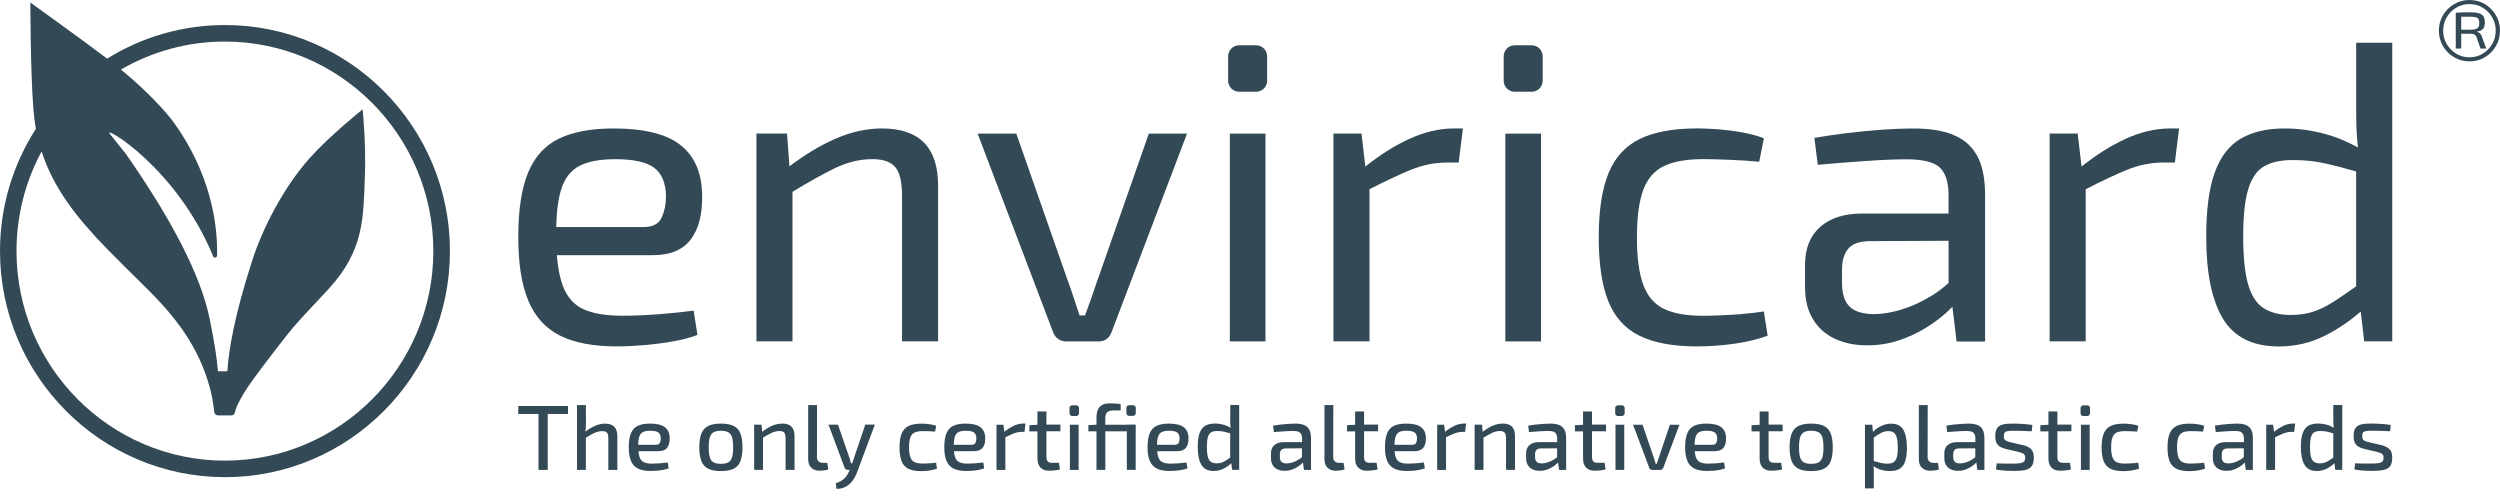
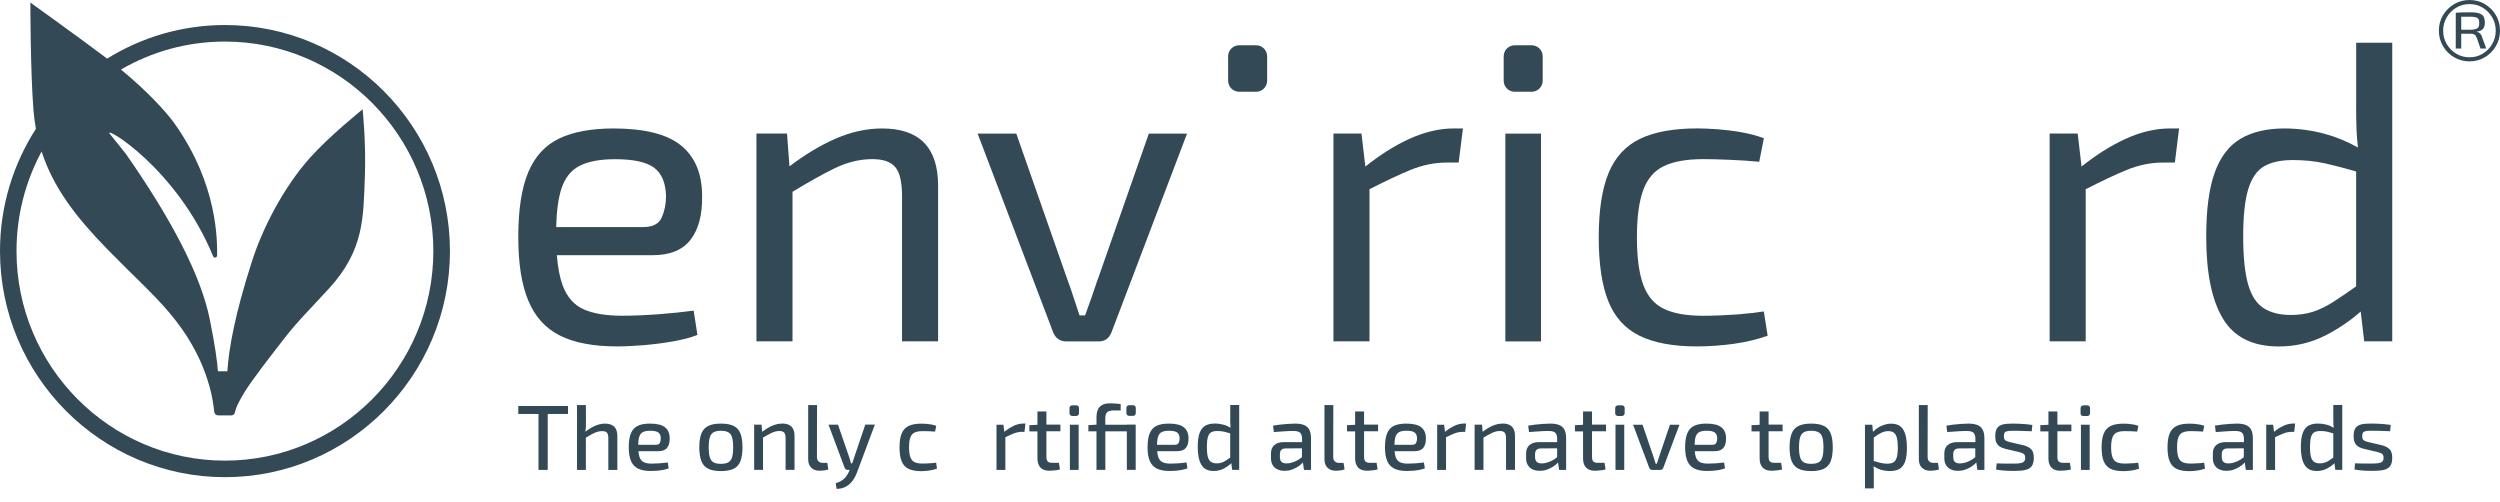
<svg xmlns="http://www.w3.org/2000/svg" width="214" height="43" viewBox="0 0 214 43" fill="none">
  <g clip-path="url(#clip0_285_3637)">
    <path d="M46.885 34.753H46.096H44.365V35.436H46.096V40.225H46.885V35.436H48.62V34.753H46.885Z" fill="#334A56" />
    <path d="M51.803 36.26C51.515 36.26 51.219 36.325 50.922 36.457C50.648 36.58 50.373 36.746 50.102 36.956C50.12 36.869 50.133 36.781 50.142 36.68C50.155 36.523 50.159 36.352 50.159 36.172L50.151 34.674H49.392V40.225H50.151V37.465C50.429 37.289 50.678 37.149 50.883 37.057C51.11 36.956 51.332 36.904 51.554 36.904C51.751 36.904 51.886 36.948 51.96 37.044C52.038 37.136 52.073 37.302 52.073 37.548V40.229H52.845V37.324C52.845 36.615 52.496 36.264 51.794 36.264L51.803 36.26Z" fill="#334A56" />
    <path d="M57.1 38.336C57.257 38.148 57.331 37.876 57.327 37.526C57.327 37.105 57.196 36.794 56.93 36.58C56.664 36.365 56.232 36.26 55.639 36.26C55.217 36.26 54.872 36.321 54.606 36.444C54.34 36.566 54.14 36.777 54.013 37.075C53.887 37.373 53.821 37.771 53.821 38.279C53.821 38.788 53.887 39.16 54.013 39.458C54.14 39.756 54.34 39.975 54.615 40.111C54.889 40.246 55.251 40.317 55.705 40.317C55.862 40.317 56.036 40.308 56.228 40.295C56.42 40.277 56.603 40.255 56.782 40.22C56.96 40.185 57.113 40.141 57.239 40.089L57.161 39.589C56.956 39.616 56.729 39.638 56.477 39.659C56.228 39.677 56.001 39.686 55.801 39.686C55.517 39.686 55.291 39.646 55.116 39.567C54.946 39.489 54.82 39.344 54.746 39.134C54.698 39.002 54.667 38.827 54.65 38.621H56.354C56.703 38.621 56.952 38.525 57.109 38.336H57.1ZM54.628 38.074C54.637 37.793 54.663 37.565 54.715 37.399C54.776 37.202 54.881 37.066 55.033 36.987C55.186 36.908 55.395 36.869 55.666 36.873C55.992 36.873 56.219 36.921 56.354 37.022C56.49 37.118 56.559 37.289 56.564 37.526C56.564 37.67 56.538 37.793 56.485 37.907C56.433 38.017 56.319 38.074 56.145 38.074H54.623H54.628Z" fill="#334A56" />
    <path d="M62.794 36.457C62.524 36.325 62.162 36.26 61.709 36.26C61.255 36.26 60.902 36.325 60.632 36.457C60.361 36.588 60.165 36.803 60.043 37.101C59.921 37.399 59.86 37.793 59.86 38.288C59.86 38.783 59.921 39.182 60.043 39.484C60.165 39.782 60.361 39.997 60.632 40.128C60.902 40.26 61.259 40.325 61.709 40.325C62.157 40.325 62.524 40.26 62.794 40.128C63.064 39.997 63.261 39.782 63.378 39.484C63.496 39.186 63.557 38.788 63.557 38.288C63.557 37.789 63.496 37.403 63.378 37.101C63.261 36.803 63.064 36.588 62.794 36.457ZM62.663 39.147C62.602 39.353 62.489 39.497 62.336 39.581C62.179 39.664 61.97 39.703 61.709 39.703C61.447 39.703 61.238 39.664 61.085 39.581C60.932 39.497 60.823 39.353 60.762 39.147C60.701 38.941 60.666 38.656 60.666 38.288C60.666 37.92 60.697 37.64 60.762 37.434C60.828 37.228 60.932 37.088 61.085 37C61.238 36.917 61.447 36.873 61.709 36.873C61.97 36.873 62.179 36.917 62.336 37C62.489 37.083 62.602 37.228 62.663 37.434C62.724 37.64 62.759 37.92 62.759 38.288C62.759 38.656 62.729 38.937 62.663 39.147Z" fill="#334A56" />
    <path d="M66.962 36.26C66.67 36.26 66.378 36.321 66.086 36.448C65.807 36.571 65.523 36.742 65.244 36.965L65.188 36.352H64.555V40.22H65.314V37.46C65.593 37.294 65.842 37.158 66.046 37.057C66.273 36.948 66.496 36.895 66.718 36.895C66.914 36.895 67.049 36.943 67.128 37.035C67.206 37.127 67.246 37.294 67.246 37.539V40.22H68.013V37.316C68.013 36.606 67.66 36.255 66.962 36.255V36.26Z" fill="#334A56" />
    <path d="M70.454 39.624C70.289 39.624 70.162 39.581 70.071 39.497C69.979 39.414 69.931 39.287 69.931 39.125L69.94 34.674H69.181V39.305C69.181 39.629 69.269 39.874 69.447 40.041C69.622 40.211 69.857 40.295 70.154 40.295C70.219 40.295 70.306 40.295 70.402 40.282C70.498 40.273 70.594 40.26 70.686 40.246C70.777 40.229 70.851 40.207 70.904 40.185L70.816 39.62H70.454V39.624Z" fill="#334A56" />
    <path d="M73.114 39.169C73.075 39.27 73.04 39.388 72.996 39.519C72.979 39.572 72.966 39.611 72.948 39.66H72.839C72.822 39.576 72.804 39.493 72.778 39.41C72.752 39.331 72.73 39.248 72.704 39.169L71.732 36.352H70.921L72.294 40.023C72.316 40.084 72.351 40.137 72.394 40.168C72.442 40.203 72.499 40.22 72.56 40.22H72.73L72.674 40.36C72.573 40.601 72.438 40.798 72.268 40.965C72.098 41.132 71.854 41.263 71.54 41.364L71.61 41.846C71.863 41.846 72.085 41.802 72.277 41.718C72.469 41.635 72.639 41.521 72.778 41.381C72.922 41.241 73.04 41.088 73.136 40.917C73.232 40.746 73.314 40.575 73.376 40.4L74.888 36.347H74.069L73.114 39.164V39.169Z" fill="#334A56" />
    <path d="M79.711 39.646C79.562 39.66 79.427 39.664 79.301 39.673C79.174 39.677 79.074 39.681 78.991 39.681C78.695 39.681 78.464 39.642 78.294 39.563C78.124 39.484 78.002 39.34 77.927 39.134C77.853 38.928 77.814 38.643 77.814 38.284C77.814 37.925 77.853 37.644 77.927 37.443C78.002 37.241 78.124 37.101 78.294 37.022C78.464 36.943 78.699 36.904 78.991 36.904C79.126 36.904 79.292 36.904 79.484 36.913C79.676 36.917 79.863 36.926 80.046 36.943L80.142 36.453C80.011 36.4 79.868 36.361 79.711 36.334C79.558 36.308 79.406 36.29 79.262 36.277C79.118 36.269 78.983 36.264 78.865 36.264C78.411 36.264 78.049 36.33 77.779 36.461C77.509 36.588 77.313 36.803 77.186 37.101C77.06 37.399 76.999 37.793 76.999 38.293C76.999 38.792 77.06 39.195 77.182 39.489C77.3 39.786 77.5 40.001 77.77 40.133C78.041 40.264 78.403 40.33 78.856 40.33C79.087 40.33 79.323 40.312 79.558 40.277C79.793 40.242 80.011 40.19 80.203 40.115L80.134 39.607C79.998 39.629 79.855 39.642 79.706 39.655L79.711 39.646Z" fill="#334A56" />
-     <path d="M84.11 38.336C84.267 38.148 84.341 37.876 84.336 37.526C84.336 37.105 84.206 36.794 83.94 36.58C83.674 36.365 83.242 36.26 82.649 36.26C82.226 36.26 81.882 36.321 81.616 36.444C81.35 36.566 81.149 36.777 81.023 37.075C80.897 37.373 80.831 37.771 80.831 38.279C80.831 38.788 80.897 39.16 81.023 39.458C81.149 39.756 81.35 39.975 81.625 40.111C81.899 40.246 82.261 40.317 82.715 40.317C82.871 40.317 83.046 40.308 83.238 40.295C83.43 40.277 83.613 40.255 83.791 40.22C83.97 40.185 84.123 40.141 84.249 40.089L84.171 39.589C83.966 39.616 83.739 39.638 83.486 39.659C83.238 39.677 83.011 39.686 82.811 39.686C82.527 39.686 82.3 39.646 82.126 39.567C81.956 39.489 81.829 39.344 81.755 39.134C81.707 39.002 81.677 38.827 81.659 38.621H83.364C83.713 38.621 83.962 38.525 84.118 38.336H84.11ZM81.642 38.074C81.651 37.793 81.677 37.565 81.729 37.399C81.79 37.202 81.895 37.066 82.047 36.987C82.2 36.908 82.409 36.869 82.68 36.873C83.007 36.873 83.238 36.921 83.368 37.022C83.504 37.118 83.573 37.289 83.578 37.526C83.578 37.67 83.552 37.793 83.499 37.907C83.447 38.017 83.334 38.074 83.159 38.074H81.638H81.642Z" fill="#334A56" />
    <path d="M86.774 36.453C86.503 36.575 86.233 36.746 85.972 36.965L85.893 36.356H85.3V40.225H86.059V37.425C86.342 37.285 86.591 37.175 86.796 37.096C87.018 37.013 87.24 36.969 87.454 36.969H87.698L87.776 36.255H87.602C87.332 36.255 87.057 36.321 86.769 36.448L86.774 36.453Z" fill="#334A56" />
    <path d="M89.573 35.221H88.805V36.361L88.112 36.396V36.926H88.805V39.248C88.805 39.585 88.892 39.843 89.067 40.028C89.241 40.207 89.49 40.295 89.817 40.295C89.886 40.295 89.978 40.295 90.087 40.282C90.201 40.273 90.314 40.264 90.427 40.247C90.54 40.229 90.641 40.212 90.732 40.181L90.645 39.616H90.078C89.895 39.616 89.764 39.581 89.686 39.502C89.612 39.423 89.573 39.296 89.573 39.116V36.917H90.772V36.347H89.573V35.213V35.221Z" fill="#334A56" />
    <path d="M92.332 36.356H91.582V40.225H92.332V36.356Z" fill="#334A56" />
    <path d="M91.779 34.696H92.136C92.263 34.696 92.363 34.797 92.363 34.924V35.375C92.363 35.502 92.258 35.607 92.132 35.607H91.779C91.652 35.607 91.548 35.502 91.548 35.375V34.924C91.548 34.797 91.648 34.696 91.774 34.696H91.779Z" fill="#334A56" />
    <path d="M96.453 36.356H94.613V35.839C94.613 35.581 94.661 35.401 94.765 35.296C94.866 35.195 95.036 35.138 95.275 35.138H95.93V34.591C95.794 34.569 95.633 34.551 95.45 34.542C95.267 34.529 95.118 34.525 95.01 34.525C94.726 34.525 94.499 34.573 94.329 34.674C94.159 34.77 94.042 34.91 93.968 35.09C93.893 35.27 93.859 35.489 93.859 35.747V36.352L93.165 36.391V36.921H93.859V40.22H94.617V36.921H96.457V40.22H97.216V36.347H96.457L96.453 36.356Z" fill="#334A56" />
    <path d="M96.649 34.687H96.998C97.124 34.687 97.224 34.792 97.224 34.915V35.366C97.224 35.493 97.12 35.598 96.993 35.598H96.649C96.522 35.598 96.418 35.493 96.418 35.366V34.915C96.418 34.788 96.522 34.683 96.649 34.683V34.687Z" fill="#334A56" />
    <path d="M101.51 38.336C101.667 38.148 101.741 37.876 101.737 37.526C101.737 37.105 101.606 36.794 101.34 36.58C101.074 36.365 100.642 36.26 100.05 36.26C99.627 36.26 99.282 36.321 99.016 36.444C98.746 36.566 98.55 36.777 98.423 37.075C98.297 37.373 98.231 37.771 98.231 38.279C98.231 38.788 98.297 39.16 98.423 39.458C98.55 39.756 98.75 39.975 99.025 40.111C99.3 40.246 99.662 40.317 100.115 40.317C100.272 40.317 100.446 40.308 100.634 40.295C100.826 40.277 101.009 40.255 101.187 40.22C101.366 40.185 101.519 40.141 101.645 40.089L101.567 39.589C101.362 39.616 101.135 39.638 100.882 39.659C100.634 39.677 100.407 39.686 100.206 39.686C99.923 39.686 99.696 39.646 99.522 39.567C99.352 39.489 99.225 39.344 99.151 39.134C99.103 39.002 99.073 38.827 99.055 38.621H100.76C101.109 38.621 101.358 38.525 101.514 38.336H101.51ZM99.038 38.074C99.047 37.793 99.073 37.565 99.125 37.399C99.186 37.202 99.291 37.066 99.444 36.987C99.596 36.908 99.81 36.869 100.076 36.873C100.403 36.873 100.629 36.921 100.765 37.022C100.9 37.118 100.969 37.289 100.974 37.526C100.974 37.67 100.948 37.793 100.895 37.907C100.843 38.017 100.73 38.074 100.555 38.074H99.034H99.038Z" fill="#334A56" />
    <path d="M105.303 35.839C105.303 35.997 105.303 36.15 105.312 36.29C105.312 36.4 105.33 36.51 105.343 36.619C105.151 36.505 104.955 36.413 104.745 36.356C104.501 36.29 104.248 36.255 103.987 36.255C103.66 36.255 103.389 36.317 103.171 36.439C102.958 36.562 102.796 36.772 102.687 37.066C102.578 37.359 102.526 37.758 102.526 38.266C102.526 38.937 102.631 39.449 102.844 39.795C103.054 40.141 103.402 40.317 103.886 40.317C104.209 40.317 104.501 40.246 104.767 40.106C105.007 39.979 105.216 39.826 105.399 39.651L105.473 40.22H106.075V34.669H105.308V35.835L105.303 35.839ZM104.553 39.607C104.431 39.642 104.296 39.664 104.152 39.664C103.956 39.664 103.799 39.624 103.673 39.545C103.546 39.467 103.455 39.327 103.394 39.121C103.337 38.919 103.307 38.634 103.307 38.266C103.307 37.898 103.337 37.609 103.398 37.408C103.459 37.206 103.551 37.07 103.682 37C103.812 36.93 103.982 36.895 104.192 36.895C104.401 36.895 104.597 36.913 104.78 36.952C104.937 36.987 105.112 37.035 105.303 37.096V39.173C105.164 39.27 105.037 39.357 104.933 39.423C104.802 39.506 104.676 39.567 104.553 39.607Z" fill="#334A56" />
    <path d="M111.603 36.374C111.398 36.295 111.154 36.26 110.858 36.26C110.666 36.26 110.461 36.269 110.234 36.286C110.007 36.304 109.785 36.321 109.567 36.347C109.349 36.374 109.153 36.404 108.974 36.435L109.044 36.983C109.34 36.961 109.637 36.939 109.942 36.921C110.243 36.899 110.496 36.891 110.696 36.891C110.993 36.891 111.189 36.943 111.294 37.044C111.394 37.145 111.451 37.307 111.455 37.535V37.846H109.885C109.545 37.846 109.275 37.929 109.083 38.1C108.891 38.271 108.795 38.503 108.795 38.805V39.226C108.795 39.458 108.843 39.655 108.944 39.817C109.044 39.979 109.179 40.102 109.358 40.181C109.532 40.264 109.737 40.303 109.973 40.303C110.186 40.303 110.387 40.273 110.566 40.207C110.749 40.141 110.914 40.062 111.063 39.971C111.215 39.874 111.342 39.778 111.446 39.673C111.477 39.642 111.503 39.616 111.529 39.585L111.621 40.229H112.222V37.53C112.222 37.21 112.17 36.952 112.07 36.768C111.969 36.584 111.812 36.453 111.612 36.374H111.603ZM111.18 39.331C110.997 39.445 110.814 39.528 110.631 39.585C110.448 39.642 110.287 39.668 110.138 39.668C109.938 39.668 109.794 39.624 109.698 39.537C109.606 39.449 109.558 39.309 109.558 39.121V38.884C109.558 38.731 109.593 38.608 109.667 38.525C109.737 38.437 109.864 38.393 110.042 38.385L111.446 38.376V39.129C111.363 39.204 111.272 39.27 111.18 39.331Z" fill="#334A56" />
    <path d="M114.647 39.624C114.481 39.624 114.355 39.581 114.263 39.497C114.171 39.414 114.123 39.287 114.123 39.125L114.132 34.674H113.374V39.305C113.374 39.629 113.461 39.874 113.639 40.041C113.814 40.211 114.049 40.295 114.346 40.295C114.416 40.295 114.498 40.295 114.594 40.282C114.69 40.273 114.786 40.26 114.878 40.246C114.969 40.229 115.043 40.207 115.096 40.185L115.009 39.62H114.647V39.624Z" fill="#334A56" />
    <path d="M116.766 35.221H115.998V36.361L115.305 36.396V36.926H115.998V39.248C115.998 39.585 116.085 39.843 116.26 40.028C116.434 40.207 116.683 40.295 117.01 40.295C117.079 40.295 117.171 40.295 117.28 40.282C117.393 40.273 117.507 40.264 117.62 40.247C117.733 40.229 117.834 40.212 117.925 40.181L117.838 39.616H117.271C117.088 39.616 116.957 39.581 116.879 39.502C116.805 39.423 116.766 39.296 116.766 39.116V36.917H117.964V36.347H116.766V35.213V35.221Z" fill="#334A56" />
    <path d="M121.832 38.336C121.989 38.148 122.063 37.876 122.058 37.526C122.058 37.105 121.928 36.794 121.662 36.58C121.396 36.365 120.964 36.26 120.371 36.26C119.948 36.26 119.604 36.321 119.338 36.444C119.067 36.566 118.871 36.777 118.745 37.075C118.618 37.373 118.553 37.771 118.553 38.279C118.553 38.788 118.618 39.16 118.745 39.458C118.871 39.756 119.072 39.975 119.346 40.111C119.621 40.246 119.983 40.317 120.432 40.317C120.589 40.317 120.763 40.308 120.955 40.295C121.147 40.277 121.33 40.255 121.509 40.22C121.688 40.185 121.84 40.141 121.967 40.089L121.888 39.589C121.683 39.616 121.457 39.638 121.204 39.659C120.955 39.677 120.729 39.686 120.528 39.686C120.245 39.686 120.018 39.646 119.844 39.567C119.673 39.489 119.547 39.344 119.473 39.134C119.425 39.002 119.394 38.827 119.377 38.621H121.082C121.431 38.621 121.679 38.525 121.836 38.336H121.832ZM119.364 38.074C119.373 37.793 119.399 37.565 119.451 37.399C119.512 37.202 119.617 37.066 119.769 36.987C119.922 36.908 120.136 36.869 120.402 36.873C120.729 36.873 120.96 36.921 121.09 37.022C121.226 37.118 121.295 37.289 121.3 37.526C121.3 37.67 121.274 37.793 121.221 37.907C121.169 38.017 121.056 38.074 120.881 38.074H119.36H119.364Z" fill="#334A56" />
    <path d="M124.496 36.453C124.225 36.575 123.955 36.746 123.693 36.965L123.615 36.356H123.022V40.225H123.781V37.425C124.064 37.285 124.313 37.175 124.517 37.096C124.74 37.013 124.962 36.969 125.176 36.969H125.42L125.498 36.255H125.324C125.054 36.255 124.779 36.321 124.491 36.448L124.496 36.453Z" fill="#334A56" />
    <path d="M128.633 36.26C128.341 36.26 128.049 36.321 127.757 36.448C127.478 36.571 127.194 36.742 126.915 36.965L126.859 36.352H126.227V40.22H126.985V37.46C127.264 37.294 127.513 37.158 127.718 37.057C127.944 36.948 128.167 36.895 128.389 36.895C128.585 36.895 128.72 36.943 128.799 37.035C128.877 37.127 128.917 37.294 128.917 37.539V40.22H129.684V37.316C129.684 36.606 129.335 36.255 128.633 36.255V36.26Z" fill="#334A56" />
    <path d="M133.446 36.374C133.242 36.295 132.997 36.26 132.701 36.26C132.509 36.26 132.304 36.269 132.077 36.286C131.851 36.304 131.628 36.321 131.41 36.347C131.192 36.374 130.996 36.404 130.813 36.435L130.883 36.983C131.179 36.961 131.476 36.939 131.781 36.921C132.082 36.899 132.335 36.891 132.535 36.891C132.832 36.891 133.028 36.943 133.133 37.044C133.233 37.145 133.289 37.307 133.294 37.535V37.846H131.724C131.384 37.846 131.114 37.929 130.922 38.1C130.73 38.271 130.634 38.503 130.634 38.805V39.226C130.634 39.458 130.682 39.655 130.783 39.817C130.883 39.979 131.018 40.102 131.197 40.181C131.375 40.264 131.576 40.303 131.807 40.303C132.021 40.303 132.221 40.273 132.404 40.207C132.588 40.141 132.753 40.062 132.901 39.971C133.054 39.874 133.18 39.778 133.285 39.673C133.316 39.642 133.342 39.616 133.368 39.585L133.46 40.229H134.061V37.53C134.061 37.21 134.009 36.952 133.909 36.768C133.808 36.584 133.651 36.453 133.451 36.374H133.446ZM133.024 39.331C132.84 39.445 132.657 39.528 132.474 39.585C132.291 39.642 132.13 39.668 131.981 39.668C131.781 39.668 131.637 39.624 131.541 39.537C131.45 39.449 131.402 39.309 131.402 39.121V38.884C131.402 38.731 131.437 38.608 131.511 38.525C131.58 38.437 131.707 38.393 131.886 38.385L133.289 38.376V39.129C133.207 39.204 133.115 39.27 133.024 39.331Z" fill="#334A56" />
    <path d="M136.276 35.221H135.509V36.361L134.815 36.396V36.926H135.509V39.248C135.509 39.585 135.596 39.843 135.77 40.028C135.945 40.207 136.193 40.295 136.52 40.295C136.59 40.295 136.681 40.295 136.79 40.282C136.904 40.273 137.017 40.264 137.131 40.247C137.244 40.229 137.344 40.212 137.436 40.181L137.349 39.616H136.782C136.599 39.616 136.468 39.581 136.389 39.502C136.315 39.423 136.276 39.296 136.276 39.116V36.917H137.475V36.347H136.276V35.213V35.221Z" fill="#334A56" />
    <path d="M138.486 34.696H138.844C138.97 34.696 139.071 34.797 139.071 34.924V35.375C139.071 35.502 138.966 35.607 138.84 35.607H138.486C138.36 35.607 138.26 35.506 138.26 35.379V34.928C138.26 34.801 138.36 34.7 138.486 34.7V34.696Z" fill="#334A56" />
    <path d="M139.036 36.356H138.286V40.225H139.036V36.356Z" fill="#334A56" />
    <path d="M142.053 39.011C142.018 39.121 141.979 39.234 141.94 39.348C141.905 39.462 141.861 39.576 141.822 39.694H141.722C141.691 39.581 141.656 39.471 141.621 39.353C141.587 39.239 141.547 39.121 141.508 39.011L140.601 36.356H139.79L141.172 40.036C141.194 40.093 141.229 40.141 141.273 40.176C141.321 40.212 141.373 40.229 141.438 40.229H142.114C142.175 40.229 142.232 40.212 142.275 40.176C142.319 40.141 142.354 40.098 142.38 40.036L143.762 36.356H142.947L142.049 39.011H142.053Z" fill="#334A56" />
    <path d="M147.525 38.336C147.682 38.148 147.756 37.876 147.751 37.526C147.751 37.105 147.621 36.794 147.355 36.58C147.089 36.365 146.657 36.26 146.064 36.26C145.641 36.26 145.297 36.321 145.031 36.444C144.765 36.566 144.564 36.777 144.438 37.075C144.311 37.373 144.246 37.771 144.246 38.279C144.246 38.788 144.311 39.16 144.438 39.458C144.564 39.756 144.765 39.975 145.04 40.111C145.314 40.246 145.676 40.317 146.13 40.317C146.287 40.317 146.461 40.308 146.648 40.295C146.84 40.277 147.023 40.255 147.202 40.22C147.381 40.185 147.533 40.141 147.66 40.089L147.581 39.589C147.377 39.616 147.15 39.638 146.897 39.659C146.648 39.677 146.422 39.686 146.221 39.686C145.938 39.686 145.711 39.646 145.537 39.567C145.367 39.489 145.24 39.344 145.166 39.134C145.118 39.002 145.088 38.827 145.07 38.621H146.775C147.124 38.621 147.372 38.525 147.529 38.336H147.525ZM145.057 38.074C145.066 37.793 145.092 37.565 145.144 37.399C145.205 37.202 145.31 37.066 145.463 36.987C145.615 36.908 145.829 36.869 146.095 36.873C146.422 36.873 146.653 36.921 146.784 37.022C146.919 37.118 146.988 37.289 146.993 37.526C146.993 37.67 146.967 37.793 146.914 37.907C146.862 38.017 146.749 38.074 146.574 38.074H145.053H145.057Z" fill="#334A56" />
    <path d="M151.392 35.221H150.625V36.361L149.931 36.396V36.926H150.625V39.248C150.625 39.585 150.712 39.843 150.886 40.028C151.061 40.207 151.309 40.295 151.636 40.295C151.706 40.295 151.797 40.295 151.906 40.282C152.02 40.273 152.133 40.264 152.247 40.247C152.36 40.229 152.46 40.212 152.552 40.181L152.465 39.616H151.898C151.715 39.616 151.584 39.581 151.505 39.502C151.431 39.423 151.392 39.296 151.392 39.116V36.917H152.591V36.347H151.392V35.213V35.221Z" fill="#334A56" />
    <path d="M156.122 36.457C155.852 36.325 155.49 36.26 155.037 36.26C154.583 36.26 154.23 36.325 153.96 36.457C153.69 36.588 153.493 36.803 153.371 37.101C153.249 37.399 153.188 37.793 153.188 38.288C153.188 38.783 153.249 39.182 153.371 39.484C153.493 39.782 153.69 39.997 153.96 40.128C154.23 40.26 154.588 40.325 155.037 40.325C155.486 40.325 155.852 40.26 156.122 40.128C156.393 39.997 156.589 39.782 156.707 39.484C156.824 39.186 156.885 38.788 156.885 38.288C156.885 37.789 156.824 37.403 156.707 37.101C156.589 36.803 156.393 36.588 156.122 36.457ZM155.992 39.147C155.931 39.353 155.817 39.497 155.665 39.581C155.508 39.664 155.298 39.703 155.037 39.703C154.775 39.703 154.566 39.664 154.413 39.581C154.261 39.497 154.152 39.353 154.091 39.147C154.03 38.941 153.995 38.656 153.995 38.288C153.995 37.92 154.025 37.64 154.091 37.434C154.156 37.228 154.261 37.088 154.413 37C154.566 36.917 154.775 36.873 155.037 36.873C155.298 36.873 155.508 36.917 155.665 37C155.817 37.083 155.931 37.228 155.992 37.434C156.053 37.64 156.088 37.92 156.088 38.288C156.088 38.656 156.057 38.937 155.992 39.147Z" fill="#334A56" />
    <path d="M161.904 36.26C161.712 36.26 161.52 36.29 161.319 36.352C161.119 36.413 160.931 36.496 160.757 36.61C160.591 36.711 160.452 36.834 160.325 36.969L160.264 36.356H159.641V41.806H160.399V40.72C160.404 40.562 160.404 40.409 160.399 40.268C160.399 40.154 160.386 40.036 160.373 39.918C160.583 40.049 160.801 40.15 161.027 40.216C161.271 40.286 161.524 40.321 161.782 40.321C162.113 40.321 162.388 40.26 162.597 40.137C162.811 40.01 162.972 39.804 163.076 39.511C163.181 39.217 163.233 38.818 163.233 38.319C163.233 37.649 163.133 37.136 162.924 36.79C162.719 36.439 162.379 36.269 161.908 36.269L161.904 36.26ZM162.357 39.164C162.296 39.366 162.204 39.502 162.078 39.576C161.952 39.651 161.782 39.69 161.564 39.69C161.346 39.69 161.167 39.668 160.984 39.624C160.809 39.585 160.613 39.532 160.395 39.467V37.46C160.635 37.276 160.853 37.136 161.045 37.044C161.241 36.952 161.437 36.904 161.638 36.904C161.838 36.904 161.991 36.948 162.109 37.035C162.226 37.123 162.313 37.267 162.37 37.473C162.427 37.679 162.453 37.96 162.453 38.319C162.453 38.678 162.422 38.967 162.361 39.169L162.357 39.164Z" fill="#334A56" />
    <path d="M165.527 39.624C165.361 39.624 165.235 39.581 165.143 39.497C165.052 39.414 165.004 39.287 165.004 39.125L165.012 34.674H164.254V39.305C164.254 39.629 164.341 39.874 164.52 40.041C164.698 40.211 164.929 40.295 165.226 40.295C165.296 40.295 165.379 40.295 165.474 40.282C165.57 40.273 165.666 40.26 165.758 40.246C165.849 40.229 165.923 40.207 165.976 40.185L165.889 39.62H165.527V39.624Z" fill="#334A56" />
    <path d="M169.241 36.374C169.036 36.295 168.792 36.26 168.496 36.26C168.304 36.26 168.099 36.269 167.872 36.286C167.646 36.304 167.423 36.321 167.205 36.347C166.987 36.374 166.791 36.404 166.612 36.435L166.682 36.983C166.979 36.961 167.275 36.939 167.58 36.921C167.881 36.899 168.134 36.891 168.335 36.891C168.631 36.891 168.827 36.943 168.932 37.044C169.032 37.145 169.089 37.307 169.093 37.535V37.846H167.524C167.183 37.846 166.913 37.929 166.721 38.1C166.529 38.271 166.434 38.503 166.434 38.805V39.226C166.434 39.458 166.486 39.655 166.582 39.817C166.682 39.979 166.817 40.102 166.996 40.181C167.17 40.264 167.375 40.303 167.611 40.303C167.824 40.303 168.025 40.273 168.208 40.207C168.391 40.141 168.557 40.062 168.705 39.971C168.858 39.874 168.984 39.778 169.089 39.673C169.119 39.642 169.145 39.616 169.172 39.585L169.263 40.229H169.865V37.53C169.865 37.21 169.813 36.952 169.708 36.768C169.608 36.584 169.455 36.453 169.25 36.374H169.241ZM168.818 39.331C168.635 39.445 168.452 39.528 168.269 39.585C168.086 39.642 167.925 39.668 167.776 39.668C167.576 39.668 167.432 39.624 167.336 39.537C167.245 39.449 167.197 39.309 167.197 39.121V38.884C167.197 38.731 167.231 38.608 167.306 38.525C167.375 38.437 167.502 38.393 167.681 38.385L169.084 38.376V39.129C169.002 39.204 168.91 39.27 168.818 39.327V39.331Z" fill="#334A56" />
    <path d="M173.183 38.108L172.084 37.854C171.901 37.811 171.761 37.762 171.67 37.701C171.578 37.644 171.53 37.522 171.53 37.337C171.53 37.184 171.556 37.075 171.617 37.013C171.674 36.952 171.77 36.913 171.901 36.895C172.032 36.877 172.215 36.873 172.446 36.877C172.686 36.877 172.93 36.877 173.178 36.891C173.422 36.899 173.667 36.908 173.915 36.917L173.972 36.378C173.815 36.352 173.636 36.33 173.449 36.312C173.257 36.299 173.065 36.286 172.869 36.273C172.673 36.264 172.494 36.26 172.324 36.26C171.962 36.255 171.665 36.282 171.443 36.334C171.221 36.391 171.055 36.496 170.95 36.65C170.846 36.807 170.793 37.031 170.793 37.329C170.793 37.539 170.82 37.719 170.876 37.854C170.933 37.995 171.025 38.113 171.151 38.205C171.282 38.297 171.456 38.371 171.674 38.424L172.755 38.678C172.939 38.722 173.087 38.77 173.196 38.831C173.305 38.893 173.357 39.011 173.357 39.186C173.357 39.327 173.322 39.436 173.257 39.506C173.191 39.576 173.078 39.624 172.917 39.651C172.755 39.677 172.533 39.686 172.25 39.686H171.761C171.604 39.686 171.452 39.686 171.312 39.677C171.168 39.673 171.038 39.668 170.916 39.664L170.859 40.194C171.195 40.251 171.504 40.286 171.788 40.299C172.071 40.308 172.28 40.312 172.424 40.312C172.803 40.312 173.117 40.286 173.366 40.229C173.614 40.172 173.797 40.062 173.915 39.905C174.033 39.743 174.094 39.506 174.094 39.186C174.094 38.853 174.02 38.608 173.872 38.455C173.723 38.301 173.497 38.183 173.187 38.104L173.183 38.108Z" fill="#334A56" />
    <path d="M176.113 35.221H175.345V36.361L174.652 36.396V36.926H175.345V39.248C175.345 39.585 175.433 39.843 175.607 40.028C175.781 40.207 176.03 40.295 176.357 40.295C176.427 40.295 176.518 40.295 176.627 40.282C176.741 40.273 176.854 40.264 176.967 40.247C177.081 40.229 177.181 40.212 177.272 40.181L177.185 39.616H176.618C176.435 39.616 176.305 39.581 176.226 39.502C176.148 39.423 176.113 39.296 176.113 39.116V36.917H177.312V36.347H176.113V35.213V35.221Z" fill="#334A56" />
    <path d="M178.323 34.696H178.676C178.803 34.696 178.907 34.801 178.907 34.928V35.379C178.907 35.506 178.803 35.611 178.676 35.611H178.323C178.197 35.611 178.096 35.511 178.096 35.384V34.932C178.096 34.805 178.197 34.705 178.323 34.705V34.696Z" fill="#334A56" />
    <path d="M178.877 36.356H178.127V40.225H178.877V36.356Z" fill="#334A56" />
    <path d="M182.609 39.646C182.461 39.66 182.326 39.664 182.199 39.673C182.073 39.677 181.973 39.681 181.89 39.681C181.593 39.681 181.362 39.642 181.192 39.563C181.022 39.484 180.9 39.34 180.826 39.134C180.752 38.928 180.713 38.643 180.713 38.284C180.713 37.925 180.752 37.644 180.826 37.443C180.9 37.241 181.022 37.101 181.192 37.022C181.362 36.943 181.593 36.904 181.89 36.904C182.025 36.904 182.191 36.904 182.382 36.913C182.574 36.917 182.762 36.926 182.945 36.943L183.041 36.453C182.91 36.4 182.766 36.361 182.609 36.334C182.456 36.308 182.304 36.29 182.16 36.277C182.016 36.269 181.881 36.264 181.763 36.264C181.31 36.264 180.948 36.33 180.678 36.461C180.407 36.588 180.211 36.803 180.085 37.101C179.958 37.399 179.897 37.793 179.897 38.293C179.897 38.792 179.958 39.195 180.08 39.489C180.202 39.786 180.399 40.001 180.669 40.133C180.939 40.264 181.301 40.33 181.755 40.33C181.986 40.33 182.221 40.312 182.456 40.277C182.692 40.242 182.91 40.19 183.102 40.115L183.032 39.607C182.897 39.629 182.753 39.642 182.605 39.655L182.609 39.646Z" fill="#334A56" />
    <path d="M188.251 39.646C188.102 39.66 187.967 39.664 187.841 39.673C187.714 39.677 187.614 39.681 187.531 39.681C187.235 39.681 187.004 39.642 186.834 39.563C186.664 39.484 186.542 39.34 186.467 39.134C186.393 38.928 186.358 38.643 186.358 38.284C186.358 37.925 186.393 37.644 186.467 37.443C186.542 37.241 186.664 37.101 186.834 37.022C187.004 36.943 187.239 36.904 187.531 36.904C187.666 36.904 187.832 36.904 188.024 36.913C188.216 36.917 188.403 36.926 188.586 36.943L188.682 36.453C188.552 36.4 188.408 36.361 188.251 36.334C188.098 36.308 187.945 36.29 187.802 36.277C187.658 36.269 187.523 36.264 187.405 36.264C186.951 36.264 186.59 36.33 186.319 36.461C186.049 36.588 185.853 36.803 185.726 37.101C185.6 37.399 185.539 37.793 185.539 38.293C185.539 38.792 185.6 39.195 185.722 39.489C185.844 39.786 186.04 40.001 186.311 40.133C186.581 40.264 186.943 40.33 187.396 40.33C187.627 40.33 187.863 40.312 188.098 40.277C188.334 40.242 188.552 40.19 188.748 40.115L188.678 39.607C188.543 39.629 188.399 39.642 188.251 39.655V39.646Z" fill="#334A56" />
    <path d="M192.227 36.374C192.022 36.295 191.778 36.26 191.481 36.26C191.29 36.26 191.085 36.269 190.858 36.286C190.631 36.304 190.409 36.321 190.191 36.347C189.973 36.374 189.772 36.404 189.598 36.435L189.668 36.983C189.964 36.961 190.261 36.939 190.566 36.921C190.867 36.899 191.12 36.891 191.32 36.891C191.617 36.891 191.813 36.943 191.917 37.044C192.018 37.145 192.074 37.307 192.079 37.535V37.846H190.509C190.169 37.846 189.899 37.929 189.707 38.1C189.515 38.271 189.419 38.503 189.419 38.805V39.226C189.419 39.458 189.467 39.655 189.567 39.817C189.668 39.979 189.803 40.102 189.982 40.181C190.156 40.264 190.361 40.303 190.592 40.303C190.806 40.303 191.006 40.273 191.189 40.207C191.372 40.141 191.538 40.062 191.686 39.971C191.835 39.874 191.965 39.778 192.07 39.673C192.101 39.642 192.127 39.616 192.153 39.585L192.244 40.229H192.846V37.53C192.846 37.21 192.794 36.952 192.693 36.768C192.593 36.584 192.436 36.453 192.236 36.374H192.227ZM191.804 39.331C191.621 39.445 191.438 39.528 191.255 39.585C191.072 39.642 190.91 39.668 190.762 39.668C190.561 39.668 190.418 39.624 190.322 39.537C190.23 39.449 190.182 39.309 190.182 39.121V38.884C190.182 38.731 190.217 38.608 190.291 38.525C190.361 38.437 190.487 38.393 190.666 38.385L192.07 38.376V39.129C191.987 39.204 191.896 39.27 191.804 39.331Z" fill="#334A56" />
    <path d="M195.462 36.453C195.192 36.575 194.921 36.746 194.66 36.965L194.581 36.356H193.988V40.225H194.747V37.425C195.03 37.285 195.279 37.175 195.484 37.096C195.706 37.013 195.928 36.969 196.142 36.969H196.386L196.465 36.255H196.29C196.02 36.255 195.745 36.321 195.458 36.448L195.462 36.453Z" fill="#334A56" />
    <path d="M199.73 35.839C199.73 35.997 199.73 36.15 199.739 36.29C199.739 36.4 199.757 36.51 199.77 36.619C199.578 36.505 199.382 36.413 199.172 36.356C198.924 36.29 198.671 36.255 198.414 36.255C198.087 36.255 197.816 36.317 197.598 36.439C197.385 36.562 197.223 36.772 197.114 37.066C197.005 37.359 196.953 37.758 196.953 38.266C196.953 38.937 197.058 39.449 197.271 39.795C197.481 40.141 197.829 40.317 198.313 40.317C198.636 40.317 198.928 40.246 199.194 40.106C199.434 39.979 199.643 39.826 199.826 39.651L199.9 40.22H200.498V34.669H199.73V35.835V35.839ZM198.98 39.607C198.858 39.642 198.723 39.664 198.579 39.664C198.383 39.664 198.226 39.624 198.1 39.545C197.973 39.467 197.882 39.327 197.821 39.121C197.764 38.919 197.734 38.634 197.734 38.266C197.734 37.898 197.764 37.609 197.825 37.408C197.886 37.206 197.978 37.07 198.108 37C198.239 36.93 198.409 36.895 198.619 36.895C198.828 36.895 199.024 36.913 199.207 36.952C199.364 36.987 199.539 37.035 199.73 37.096V39.173C199.591 39.27 199.464 39.357 199.36 39.423C199.229 39.506 199.103 39.567 198.98 39.607Z" fill="#334A56" />
    <path d="M204.544 38.455C204.395 38.301 204.169 38.183 203.859 38.104L202.761 37.85C202.577 37.806 202.438 37.758 202.346 37.697C202.255 37.64 202.207 37.517 202.207 37.333C202.207 37.18 202.233 37.07 202.294 37.009C202.351 36.948 202.447 36.908 202.577 36.891C202.708 36.873 202.891 36.869 203.122 36.873C203.362 36.873 203.606 36.873 203.855 36.886C204.099 36.895 204.343 36.904 204.592 36.913L204.648 36.374C204.491 36.347 204.313 36.325 204.125 36.308C203.933 36.295 203.737 36.282 203.545 36.269C203.349 36.26 203.17 36.255 203 36.255C202.638 36.251 202.342 36.277 202.12 36.33C201.897 36.387 201.732 36.492 201.627 36.645C201.522 36.803 201.47 37.026 201.47 37.324C201.47 37.535 201.496 37.714 201.553 37.85C201.609 37.99 201.701 38.108 201.827 38.2C201.958 38.292 202.133 38.367 202.351 38.42L203.432 38.674C203.615 38.718 203.763 38.766 203.872 38.827C203.981 38.888 204.034 39.007 204.034 39.182C204.034 39.322 203.999 39.432 203.933 39.502C203.868 39.572 203.755 39.62 203.593 39.646C203.432 39.673 203.21 39.681 202.926 39.681H202.438C202.281 39.681 202.128 39.681 201.989 39.673C201.845 39.668 201.714 39.664 201.596 39.659L201.54 40.19C201.875 40.246 202.185 40.282 202.468 40.295C202.747 40.303 202.961 40.308 203.105 40.308C203.484 40.308 203.798 40.282 204.047 40.225C204.295 40.168 204.478 40.058 204.596 39.9C204.714 39.738 204.775 39.502 204.775 39.182C204.775 38.849 204.701 38.604 204.552 38.45L204.544 38.455Z" fill="#334A56" />
    <path d="M212.282 2.854C212.195 2.78 212.104 2.736 212.013 2.727V2.705C212.265 2.675 212.443 2.596 212.548 2.469C212.652 2.342 212.704 2.168 212.704 1.936C212.704 1.591 212.609 1.355 212.422 1.237C212.235 1.114 211.926 1.053 211.495 1.053C211.2 1.053 210.96 1.053 210.782 1.062C210.604 1.062 210.412 1.075 210.212 1.093V4.152H210.682V2.889C210.682 2.889 210.695 2.889 210.708 2.889H211.508C211.634 2.889 211.734 2.911 211.813 2.959C211.891 3.007 211.956 3.09 212 3.208L212.33 4.152H212.822L212.469 3.182C212.43 3.037 212.369 2.932 212.282 2.858V2.854ZM211.482 2.544H210.682V1.433C210.682 1.433 210.712 1.433 210.73 1.433H211.482C211.756 1.433 211.952 1.468 212.065 1.538C212.178 1.608 212.23 1.757 212.221 1.988C212.23 2.194 212.178 2.334 212.065 2.417C211.952 2.495 211.756 2.539 211.482 2.548V2.544Z" fill="#334A56" />
    <path d="M213.648 1.298C213.413 0.905 213.1 0.59 212.709 0.354C212.317 0.118 211.878 0 211.391 0C210.904 0 210.465 0.118 210.069 0.354C209.673 0.59 209.356 0.909 209.121 1.298C208.886 1.691 208.769 2.133 208.769 2.622C208.769 3.112 208.886 3.553 209.121 3.951C209.356 4.349 209.669 4.668 210.069 4.899C210.465 5.135 210.904 5.253 211.391 5.253C211.878 5.253 212.317 5.135 212.709 4.899C213.1 4.663 213.417 4.344 213.648 3.951C213.883 3.553 214 3.107 214 2.622C214 2.137 213.883 1.691 213.648 1.298ZM213.331 3.772C213.126 4.117 212.857 4.392 212.517 4.598C212.182 4.803 211.804 4.904 211.391 4.904C210.978 4.904 210.595 4.803 210.256 4.598C209.917 4.392 209.643 4.117 209.438 3.772C209.234 3.426 209.134 3.042 209.134 2.627C209.134 2.211 209.238 1.827 209.438 1.482C209.643 1.136 209.917 0.861 210.256 0.656C210.595 0.45 210.974 0.35 211.391 0.35C211.808 0.35 212.182 0.45 212.517 0.656C212.857 0.861 213.126 1.136 213.331 1.482C213.535 1.827 213.635 2.211 213.635 2.627C213.635 3.042 213.531 3.426 213.331 3.772Z" fill="#334A56" />
    <path d="M59.12 20.51C59.798 19.623 60.124 18.386 60.102 16.804C60.102 14.881 59.502 13.43 58.302 12.456C57.102 11.481 55.171 10.996 52.505 10.996C50.614 10.996 49.07 11.284 47.874 11.852C46.674 12.425 45.791 13.386 45.221 14.737C44.652 16.087 44.365 17.936 44.365 20.27C44.365 22.604 44.652 24.352 45.221 25.728C45.791 27.105 46.691 28.102 47.926 28.722C49.161 29.343 50.796 29.653 52.831 29.653C53.51 29.653 54.28 29.614 55.141 29.544C55.997 29.469 56.837 29.36 57.65 29.216C58.463 29.072 59.146 28.888 59.702 28.67L59.376 26.589C58.48 26.712 57.467 26.817 56.341 26.9C55.215 26.983 54.18 27.026 53.236 27.026C51.879 27.026 50.788 26.843 49.966 26.48C49.139 26.113 48.539 25.436 48.165 24.435C47.918 23.77 47.752 22.905 47.665 21.843H55.884C57.363 21.843 58.441 21.397 59.12 20.51ZM47.609 19.435C47.644 18.067 47.791 16.979 48.052 16.166C48.357 15.231 48.874 14.571 49.614 14.195C50.353 13.819 51.362 13.627 52.649 13.627C54.223 13.627 55.336 13.871 55.993 14.357C56.65 14.846 56.984 15.659 57.011 16.804C57.011 17.464 56.889 18.063 56.645 18.613C56.402 19.16 55.88 19.435 55.084 19.435H47.605H47.609Z" fill="#334A56" />
    <path d="M75.51 10.996C74.174 10.996 72.831 11.293 71.474 11.892C70.187 12.46 68.886 13.247 67.578 14.239L67.369 11.433H64.751V29.22H67.838V16.419C69.2 15.594 70.391 14.92 71.4 14.427C72.492 13.893 73.583 13.622 74.67 13.622C75.592 13.622 76.244 13.845 76.631 14.3C77.018 14.75 77.214 15.572 77.214 16.765V29.22H80.302V15.891C80.302 12.626 78.701 10.996 75.505 10.996H75.51Z" fill="#334A56" />
    <path d="M93.969 23.893C93.8 24.404 93.626 24.92 93.443 25.444C93.261 25.969 93.074 26.484 92.882 26.996H92.408C92.239 26.511 92.069 25.995 91.9 25.462C91.73 24.929 91.547 24.404 91.356 23.893L86.994 11.437H83.685L90.156 28.46C90.251 28.705 90.399 28.892 90.591 29.024C90.786 29.159 91.004 29.225 91.247 29.225H94.048C94.313 29.225 94.539 29.159 94.722 29.024C94.904 28.892 95.039 28.7 95.139 28.46L101.61 11.437H98.34L93.978 23.893H93.969Z" fill="#334A56" />
    <path d="M106.072 3.876H107.524C108.046 3.876 108.468 4.3 108.468 4.825V6.905C108.468 7.43 108.046 7.854 107.524 7.854H106.072C105.55 7.854 105.128 7.43 105.128 6.905V4.825C105.128 4.3 105.55 3.876 106.072 3.876Z" fill="#334A56" />
-     <path d="M108.324 11.437H105.271V29.225H108.324V11.437Z" fill="#334A56" />
    <path d="M120.592 11.909C119.344 12.482 118.109 13.273 116.874 14.256L116.543 11.433H114.143V29.22H117.23V16.197C118.587 15.502 119.757 14.951 120.718 14.553C121.762 14.129 122.801 13.915 123.845 13.915H124.862L125.227 10.996H124.427C123.192 10.996 121.914 11.302 120.592 11.909Z" fill="#334A56" />
    <path d="M131.911 11.437H128.858V29.225H131.911V11.437Z" fill="#334A56" />
    <path d="M129.659 3.876H131.111C131.633 3.876 132.055 4.3 132.055 4.825V6.905C132.055 7.43 131.633 7.854 131.111 7.854H129.659C129.137 7.854 128.715 7.43 128.715 6.905V4.825C128.715 4.3 129.137 3.876 129.659 3.876Z" fill="#334A56" />
    <path d="M149.084 26.887C148.419 26.934 147.792 26.974 147.21 26.996C146.627 27.022 146.157 27.031 145.792 27.031C144.387 27.031 143.27 26.838 142.448 26.445C141.622 26.056 141.03 25.366 140.665 24.382C140.3 23.395 140.121 22.04 140.121 20.309C140.121 18.578 140.304 17.228 140.665 16.253C141.03 15.279 141.622 14.597 142.448 14.208C143.27 13.819 144.387 13.622 145.792 13.622C146.423 13.622 147.179 13.64 148.062 13.679C148.949 13.714 149.788 13.771 150.589 13.845L150.989 11.835C150.406 11.616 149.771 11.446 149.08 11.324C148.388 11.201 147.719 11.118 147.062 11.066C146.41 11.018 145.814 10.992 145.283 10.992C143.248 10.992 141.613 11.289 140.378 11.887C139.143 12.482 138.247 13.465 137.686 14.829C137.13 16.192 136.851 18.019 136.851 20.305C136.851 22.59 137.125 24.422 137.669 25.781C138.212 27.144 139.104 28.132 140.339 28.739C141.574 29.347 143.209 29.653 145.244 29.653C146.288 29.653 147.336 29.579 148.388 29.434C149.441 29.29 150.415 29.058 151.31 28.739L150.984 26.659C150.376 26.755 149.741 26.83 149.075 26.878L149.084 26.887Z" fill="#334A56" />
-     <path d="M167.179 11.529C166.27 11.175 165.161 11 163.852 11C162.978 11 162.034 11.035 161.017 11.11C159.999 11.184 158.999 11.28 158.016 11.402C157.038 11.525 156.133 11.66 155.311 11.804L155.602 14.108C156.959 13.985 158.333 13.876 159.729 13.78C161.121 13.684 162.278 13.636 163.2 13.636C164.604 13.636 165.556 13.872 166.052 14.348C166.548 14.824 166.796 15.607 166.796 16.704V18.277H159.421C157.868 18.277 156.664 18.662 155.803 19.426C154.942 20.195 154.511 21.271 154.511 22.656V24.592C154.511 25.663 154.733 26.572 155.185 27.315C155.633 28.058 156.255 28.617 157.055 28.993C157.855 29.369 158.773 29.561 159.816 29.561C160.786 29.561 161.686 29.421 162.525 29.142C163.36 28.862 164.126 28.508 164.817 28.084C165.509 27.66 166.1 27.219 166.6 26.768C166.796 26.589 166.97 26.423 167.126 26.266L167.487 29.238H169.923V16.708C169.923 15.27 169.692 14.138 169.231 13.312C168.77 12.486 168.087 11.892 167.179 11.542V11.529ZM165.343 25.313C164.474 25.851 163.604 26.244 162.747 26.502C161.886 26.76 161.117 26.887 160.438 26.887C159.468 26.887 158.768 26.672 158.329 26.248C157.894 25.82 157.677 25.147 157.677 24.221V23.089C157.677 22.333 157.846 21.743 158.186 21.319C158.525 20.895 159.116 20.668 159.969 20.641L166.8 20.611V24.221C166.339 24.636 165.857 25.003 165.348 25.318L165.343 25.313Z" fill="#334A56" />
    <path d="M181.899 11.909C180.651 12.482 179.416 13.273 178.181 14.256L177.85 11.433H175.45V29.22H178.537V16.197C179.894 15.502 181.064 14.951 182.025 14.553C183.064 14.129 184.108 13.915 185.151 13.915H186.169L186.53 10.996H185.73C184.495 10.996 183.216 11.302 181.894 11.909H181.899Z" fill="#334A56" />
    <path d="M201.685 9.134C201.685 9.842 201.698 10.511 201.72 11.144C201.737 11.621 201.785 12.119 201.841 12.626C200.928 12.115 199.98 11.721 198.993 11.455C197.854 11.149 196.706 10.996 195.54 10.996C194.04 10.996 192.792 11.289 191.796 11.874C190.805 12.46 190.065 13.426 189.578 14.776C189.091 16.127 188.852 17.958 188.852 20.274C188.852 23.364 189.33 25.702 190.287 27.284C191.244 28.866 192.835 29.657 195.066 29.657C196.497 29.657 197.828 29.338 199.067 28.709C200.18 28.141 201.176 27.455 202.076 26.668L202.376 29.22H204.777V3.658H201.689V9.134H201.685ZM197.997 26.685C197.428 26.869 196.793 26.961 196.088 26.961C195.145 26.961 194.37 26.764 193.762 26.375C193.157 25.986 192.714 25.304 192.435 24.33C192.157 23.355 192.018 21.992 192.018 20.239C192.018 18.487 192.161 17.136 192.453 16.183C192.744 15.235 193.196 14.584 193.814 14.23C194.431 13.876 195.249 13.701 196.266 13.701C197.284 13.701 198.193 13.797 199.067 13.994C199.832 14.164 200.711 14.396 201.685 14.68V24.509C200.98 25.012 200.354 25.444 199.811 25.79C199.167 26.205 198.563 26.502 197.993 26.685H197.997Z" fill="#334A56" />
    <path d="M19.26 2.142C15.564 2.142 12.107 3.195 9.171 5.017C6.866 3.278 2.6 0.219 2.6 0.219C2.6 0.219 2.596 5.97 2.861 9.388C2.905 9.956 2.979 10.498 3.074 11.027C1.131 14.047 0 17.639 0 21.494C0 32.166 8.641 40.846 19.26 40.846C29.879 40.846 38.516 32.162 38.516 21.494C38.516 10.826 29.879 2.142 19.26 2.142ZM19.26 39.43C9.419 39.43 1.413 31.384 1.413 21.494C1.413 18.408 2.192 15.506 3.562 12.967C4.553 16.04 6.484 18.561 9.184 21.328C11.52 23.723 13.028 25.042 14.442 26.703C14.838 27.171 15.216 27.651 15.572 28.154C15.886 28.6 16.172 29.054 16.442 29.526C16.677 29.942 16.903 30.37 17.103 30.807C17.277 31.196 17.438 31.589 17.586 31.996C17.712 32.354 17.829 32.721 17.934 33.084C18.138 33.788 18.251 34.5 18.338 35.23C18.338 35.239 18.338 35.247 18.338 35.26C18.355 35.426 18.499 35.557 18.669 35.557H19.786C19.895 35.557 20.021 35.509 20.069 35.4C20.104 35.335 20.117 35.26 20.139 35.186C20.16 35.107 20.182 35.033 20.212 34.959C20.212 34.95 20.212 34.937 20.221 34.932C20.278 34.775 20.338 34.627 20.417 34.482C20.569 34.176 20.739 33.884 20.917 33.591C21.134 33.241 21.369 32.9 21.608 32.564C21.887 32.175 22.174 31.786 22.461 31.406C22.782 30.973 23.109 30.545 23.443 30.121C23.761 29.71 24.083 29.299 24.4 28.888C25.522 27.451 26.235 26.791 28.153 24.706C31.171 21.415 31.101 18.627 31.232 15.109C31.345 12.277 31.041 9.357 31.041 9.357C31.041 9.357 28.205 11.634 26.527 13.513C24.213 16.105 22.404 19.693 21.539 22.459C20.112 26.904 19.586 29.841 19.46 31.782H18.656C18.59 30.881 18.395 29.505 17.964 27.367C17.19 23.517 14.637 18.714 10.776 13.172L9.384 11.438C8.889 10.729 15.142 14.405 18.242 21.931C18.325 22.132 18.586 22.071 18.586 21.843C18.586 20.65 18.673 15.83 14.942 10.576C14.211 9.545 12.537 7.745 10.354 5.953C12.976 4.432 16.012 3.558 19.247 3.558C29.088 3.558 37.094 11.604 37.094 21.494C37.094 31.384 29.088 39.43 19.247 39.43H19.26Z" fill="#334A56" />
  </g>
  <defs>
    <clipPath id="clip0_285_3637">
      <rect width="214" height="43" fill="white" />
    </clipPath>
  </defs>
</svg>